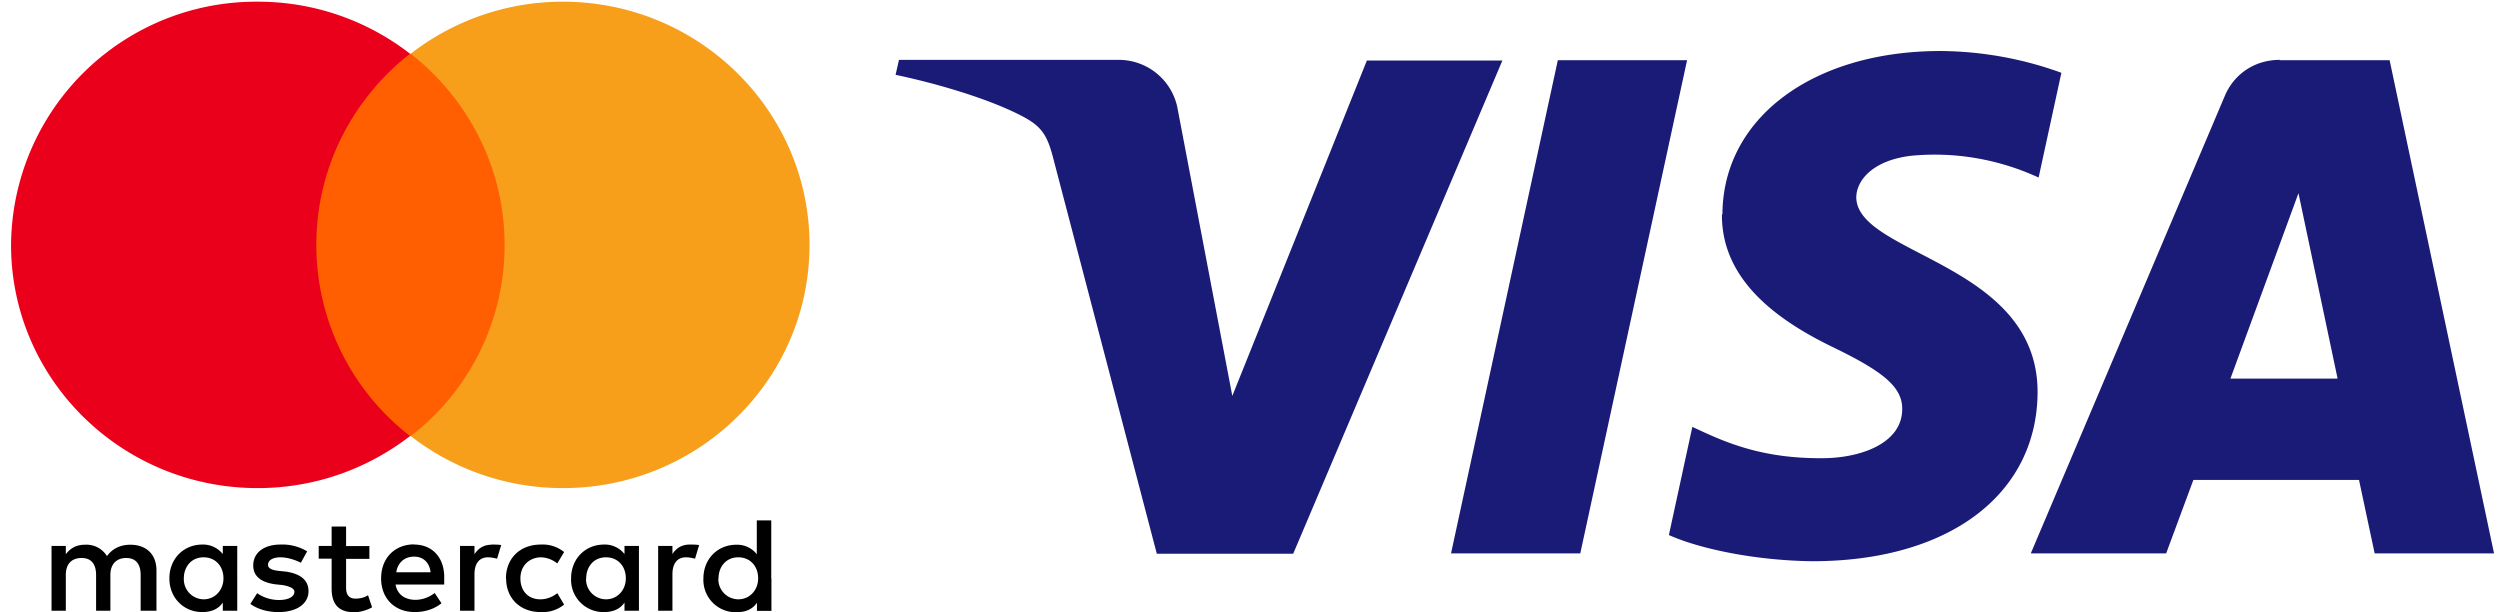
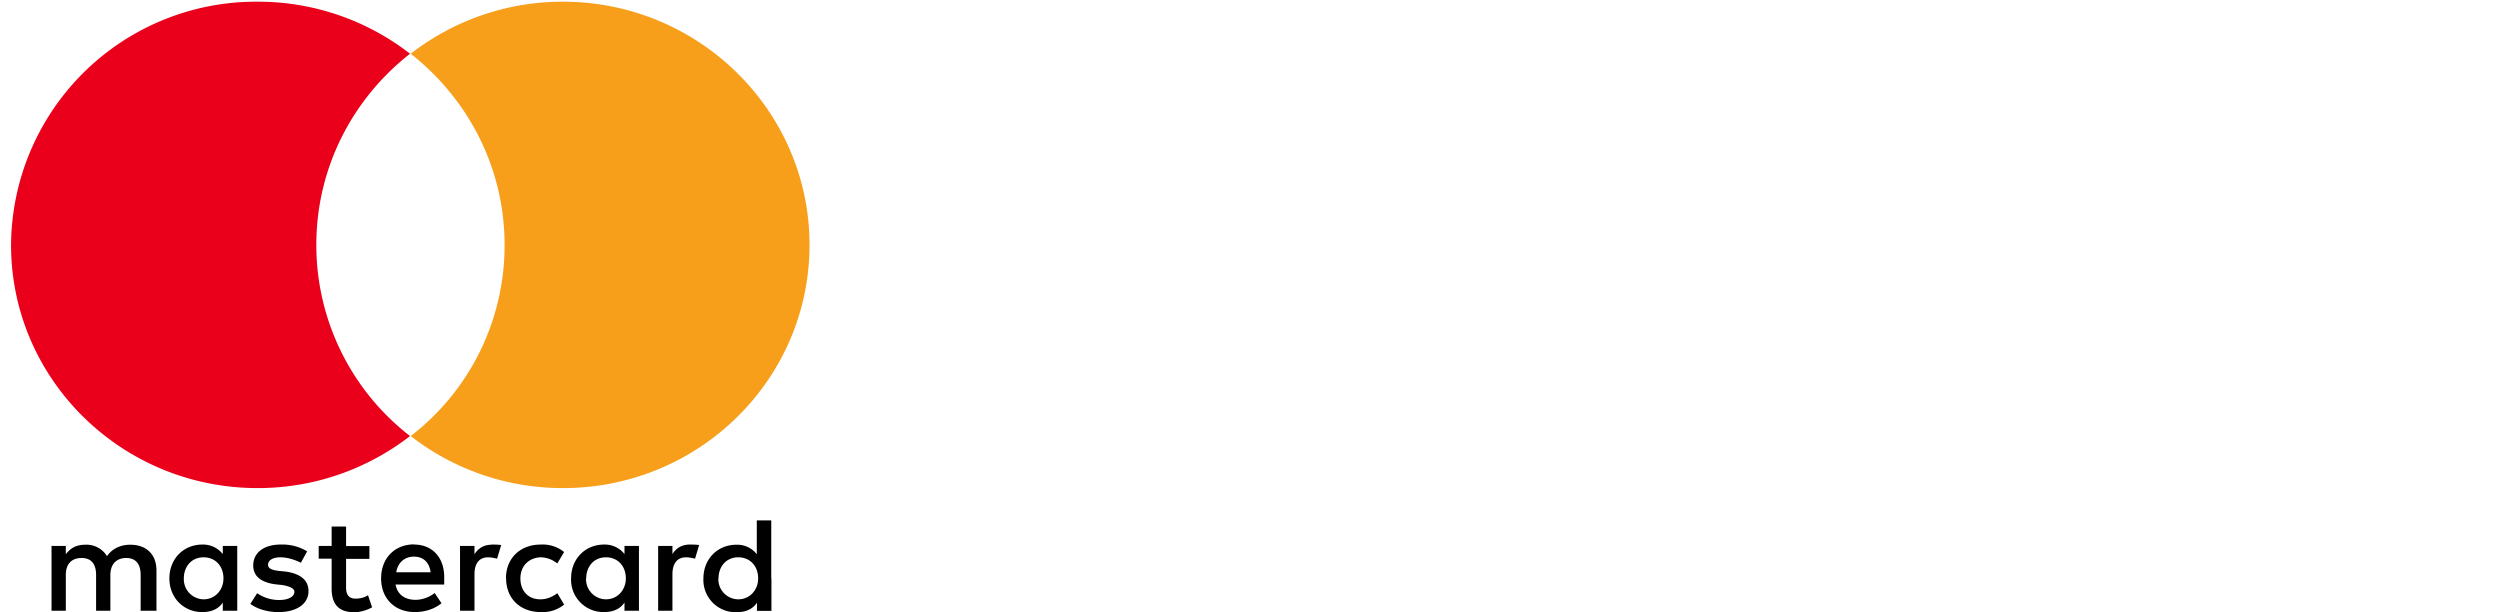
<svg xmlns="http://www.w3.org/2000/svg" fill="none" viewBox="0 0 147 36">
  <path fill="#000" d="M9.2 35.92v-2.38c0-.92-.57-1.51-1.54-1.51-.48 0-1 .16-1.37.67A1.41 1.41 0 0 0 5 32.03c-.4 0-.8.12-1.13.56v-.49h-.84v3.81h.84v-2.1c0-.68.37-1 .93-1 .57 0 .85.36.85 1v2.1h.84v-2.1c0-.68.4-1 .93-1 .57 0 .85.36.85 1v2.1h.92v.01Zm12.53-3.81h-1.38v-1.15h-.85v1.14h-.76v.75h.76v1.75c0 .87.36 1.4 1.33 1.4.36 0 .77-.13 1.05-.29l-.24-.71c-.24.16-.53.2-.73.2-.4 0-.56-.24-.56-.64v-1.7h1.37v-.76l.01.01Zm7.17-.08c-.48 0-.8.24-1 .56v-.49h-.85v3.81h.85v-2.14c0-.64.28-1 .8-1 .16 0 .36.04.53.08l.24-.8c-.16-.03-.4-.03-.57-.03m-10.84.4a2.8 2.8 0 0 0-1.57-.4c-.97 0-1.6.48-1.6 1.23 0 .64.47 1 1.32 1.11l.4.04c.44.08.7.2.7.4 0 .28-.34.48-.9.48-.57 0-1-.2-1.29-.4l-.4.63c.44.32 1.04.48 1.65.48 1.13 0 1.77-.52 1.77-1.23 0-.68-.52-1.03-1.33-1.15l-.4-.04c-.36-.04-.65-.12-.65-.36 0-.28.3-.44.73-.44.48 0 .97.2 1.2.32l.37-.67Zm22.5-.4c-.5 0-.82.24-1.02.56v-.48h-.84v3.81h.84v-2.14c0-.64.28-1 .8-1 .17 0 .37.04.53.08l.24-.8c-.16-.03-.4-.03-.56-.03h.01Zm-10.8 1.99c0 1.15.8 1.98 2.04 1.98a2 2 0 0 0 1.37-.44l-.4-.67c-.32.24-.64.36-1 .36-.7 0-1.17-.48-1.17-1.23 0-.72.48-1.2 1.16-1.24.37 0 .7.12 1.01.36l.4-.67a2 2 0 0 0-1.37-.44c-1.24 0-2.05.83-2.05 1.99Zm7.81 0V32.1h-.85v.48a1.46 1.46 0 0 0-1.2-.56c-1.1 0-1.94.83-1.94 1.99a1.9 1.9 0 0 0 1.93 1.98c.57 0 .97-.2 1.21-.56v.48h.85v-1.9Zm-3.1 0c0-.68.44-1.24 1.16-1.24.7 0 1.17.52 1.17 1.24 0 .67-.48 1.23-1.17 1.23a1.18 1.18 0 0 1-1.17-1.23h.01Zm-10.12-2c-1.13 0-1.94.8-1.94 2 0 1.19.81 1.98 1.98 1.98.56 0 1.13-.16 1.57-.52l-.4-.6c-.32.25-.73.4-1.13.4-.52 0-1.05-.23-1.17-.9h2.86v-.33c.04-1.23-.68-2.02-1.77-2.02v-.01Zm0 .72c.52 0 .9.32.97.92H23.3c.08-.52.44-.92 1.05-.92Zm21 1.28V30.6h-.85v1.99a1.46 1.46 0 0 0-1.2-.56c-1.1 0-1.94.83-1.94 1.99A1.9 1.9 0 0 0 43.3 36c.57 0 .97-.2 1.21-.56v.48h.85v-1.91Zm-3.1 0c0-.68.44-1.24 1.16-1.24.7 0 1.17.52 1.17 1.24 0 .67-.48 1.23-1.17 1.23a1.18 1.18 0 0 1-1.17-1.23h.01Zm-28.3 0V32.1h-.85v.48a1.47 1.47 0 0 0-1.2-.56c-1.1 0-1.94.83-1.94 1.99 0 1.15.85 1.98 1.93 1.98.57 0 .97-.2 1.21-.56v.48h.85v-1.9Zm-3.14 0c0-.68.44-1.24 1.16-1.24.7 0 1.17.52 1.17 1.24 0 .67-.48 1.23-1.17 1.23a1.18 1.18 0 0 1-1.16-1.23Z" />
-   <path fill="#FF5F00" d="M17.78 3.16h12.7v22.48h-12.7V3.16Z" />
  <path fill="#EB001B" d="M18.6 14.4c0-4.57 2.16-8.62 5.51-11.24A14.55 14.55 0 0 0 15.15.1 14.4 14.4 0 0 0 .65 14.4c0 7.9 6.5 14.3 14.5 14.3 3.4 0 6.5-1.16 8.96-3.06A14.2 14.2 0 0 1 18.6 14.4Z" />
  <path fill="#F79E1B" d="M47.6 14.4c0 7.9-6.49 14.3-14.5 14.3-3.4 0-6.5-1.16-8.95-3.06a14.14 14.14 0 0 0 5.52-11.24c0-4.57-2.18-8.62-5.52-11.24A14.56 14.56 0 0 1 33.1.1C41.11.1 47.6 6.53 47.6 14.4Z" />
-   <path fill="#1A1B76" d="M101.25 12.6c-.04 4.16 3.8 6.5 6.66 7.88 2.96 1.44 3.96 2.34 3.94 3.6-.02 1.96-2.36 2.82-4.54 2.86-3.82.06-6.04-1.02-7.8-1.84l-1.38 6.36c1.78.8 5.04 1.5 8.44 1.54 8 0 13.2-3.9 13.24-9.92.02-7.66-10.72-8.08-10.66-11.52.04-1.02 1.04-2.14 3.22-2.4 2.57-.25 5.16.2 7.5 1.28l1.34-6.16A21.2 21.2 0 0 0 114.1 3c-7.5 0-12.8 3.94-12.82 9.6h-.02Zm32.8-9.08c-1.48 0-2.7.84-3.24 2.14l-11.4 26.88h7.96l1.6-4.32h9.74l.92 4.32h7.02l-6.14-29h-6.46v-.02Zm1.1 7.84 2.3 10.9h-6.3l4-10.9ZM91.6 3.54l-6.28 29h7.6l6.28-29h-7.6Zm-11.22 0-7.92 19.74-3.2-16.8a3.52 3.52 0 0 0-3.5-2.96h-12.9l-.2.88c2.66.56 5.66 1.48 7.5 2.46 1.12.6 1.44 1.12 1.8 2.56l6.06 23.14h8.02l12.3-29h-7.96v-.02Z" />
</svg>